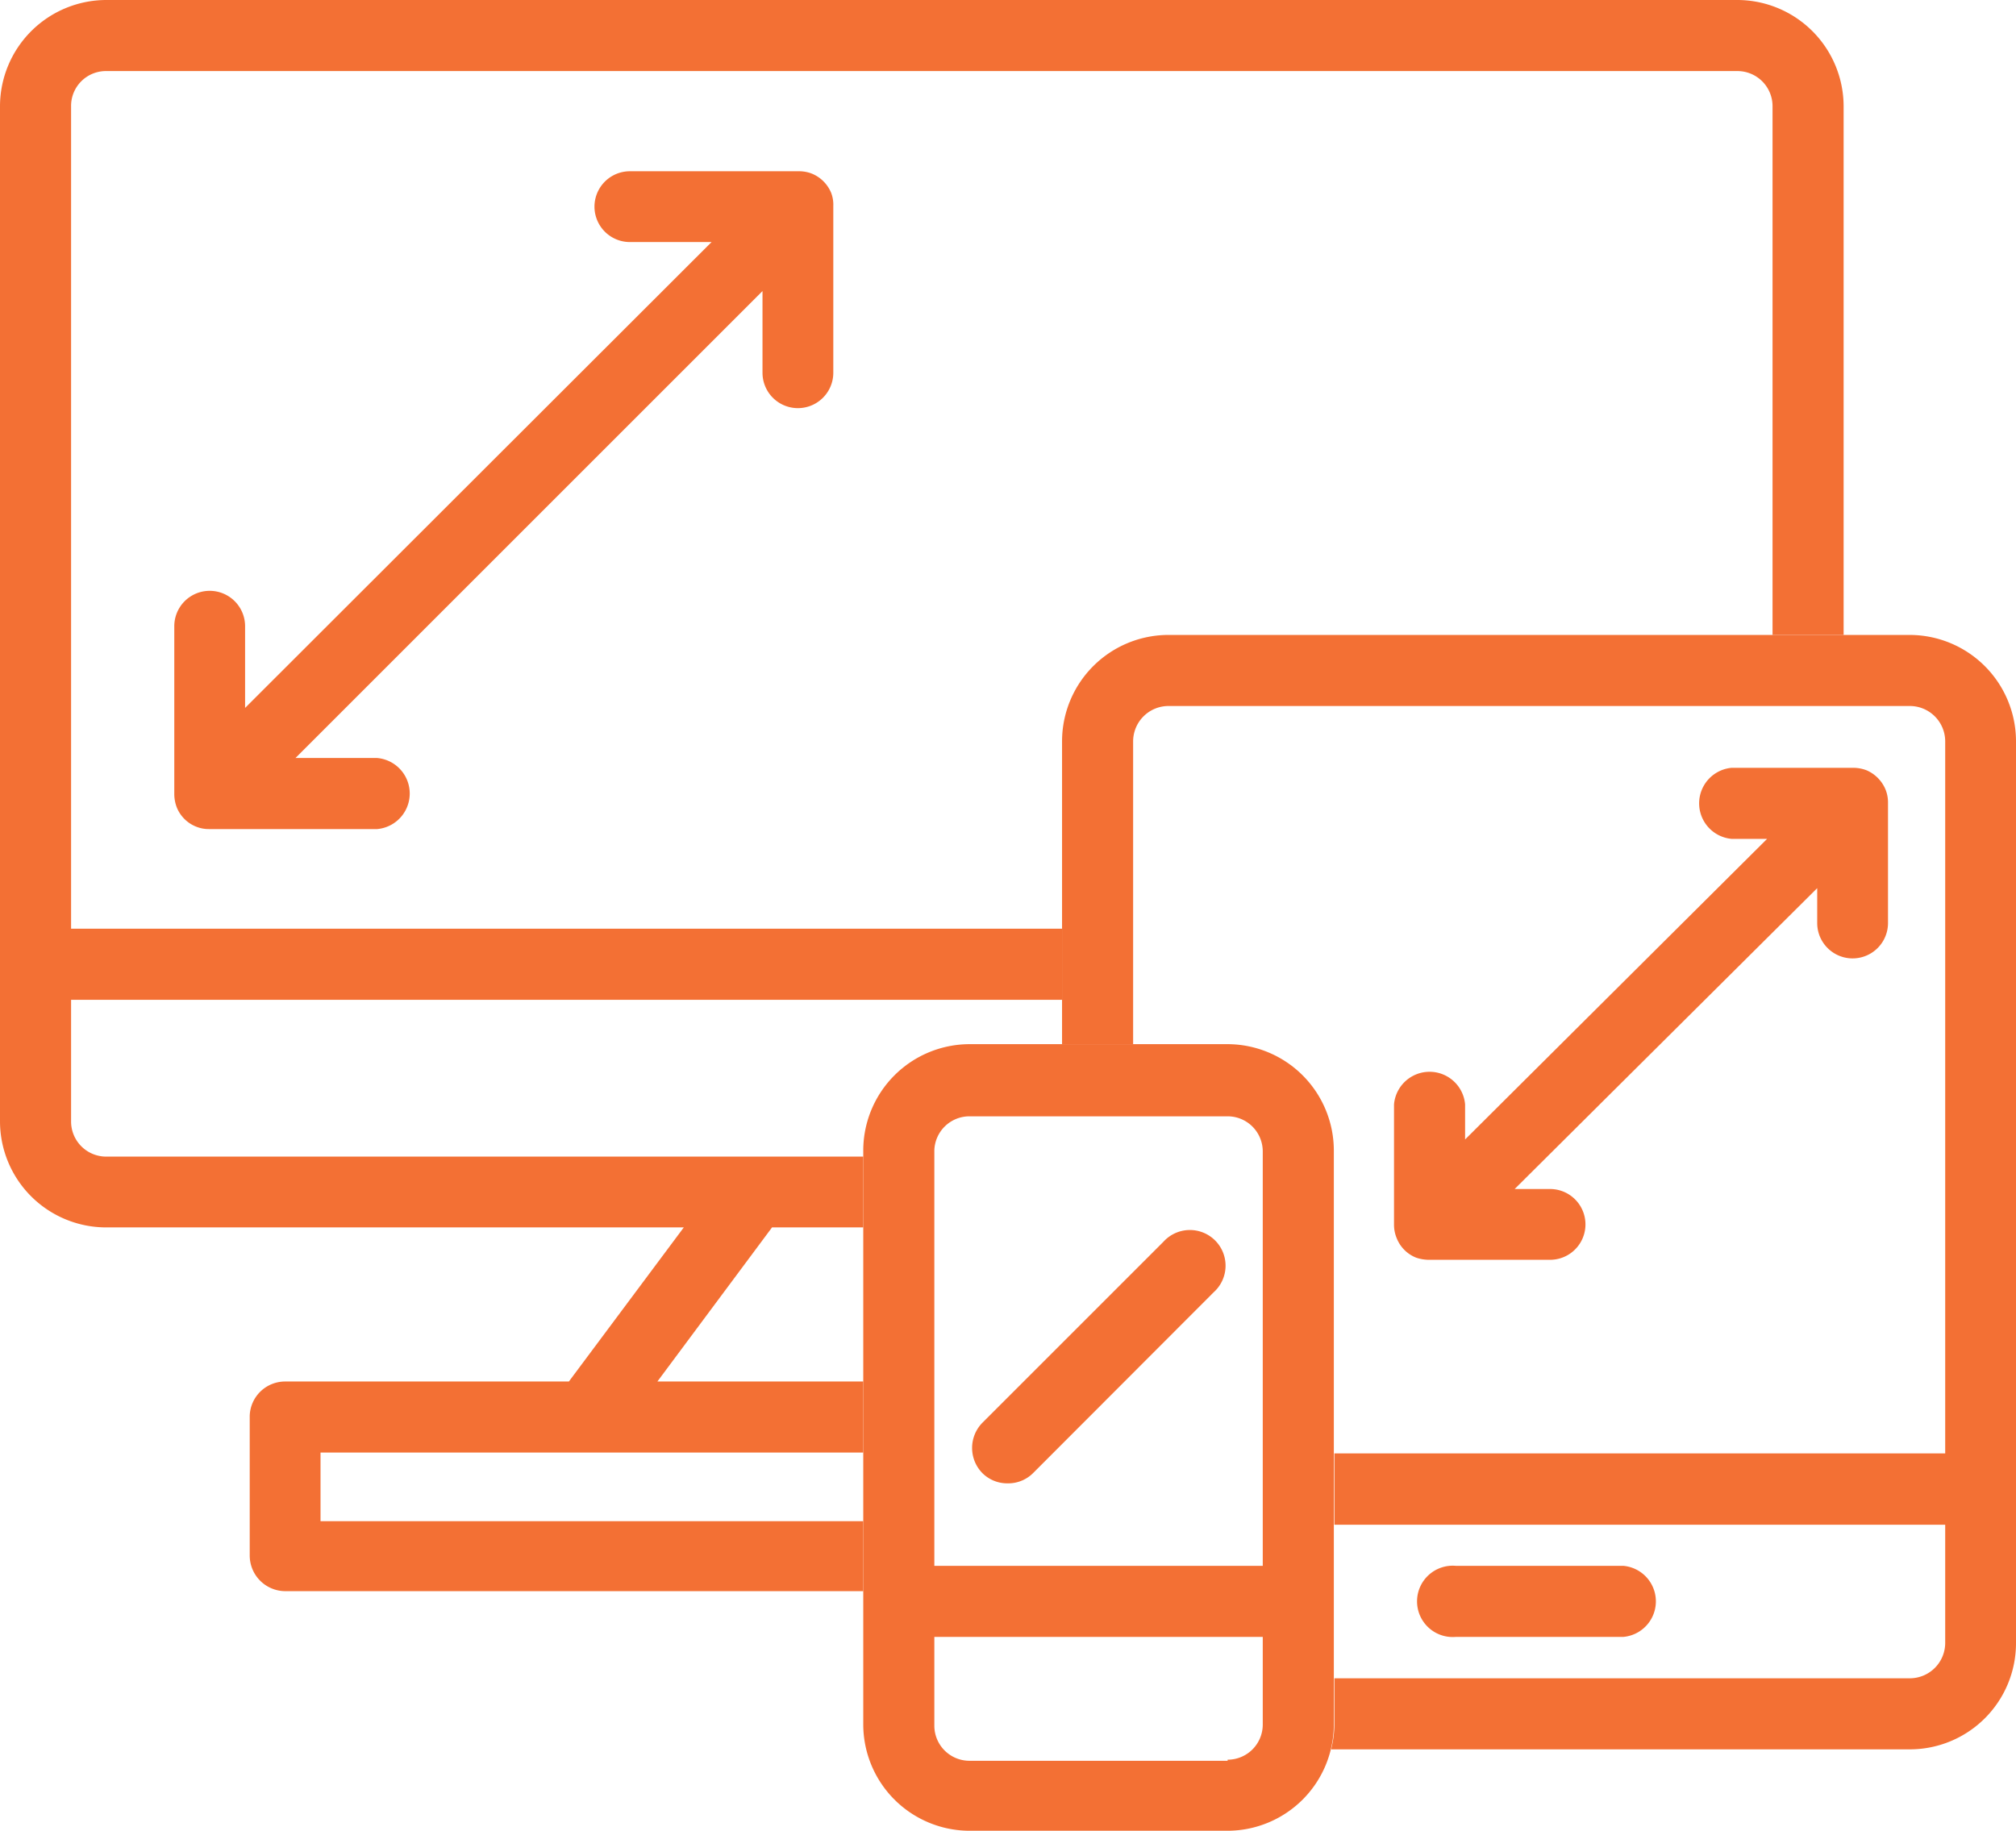
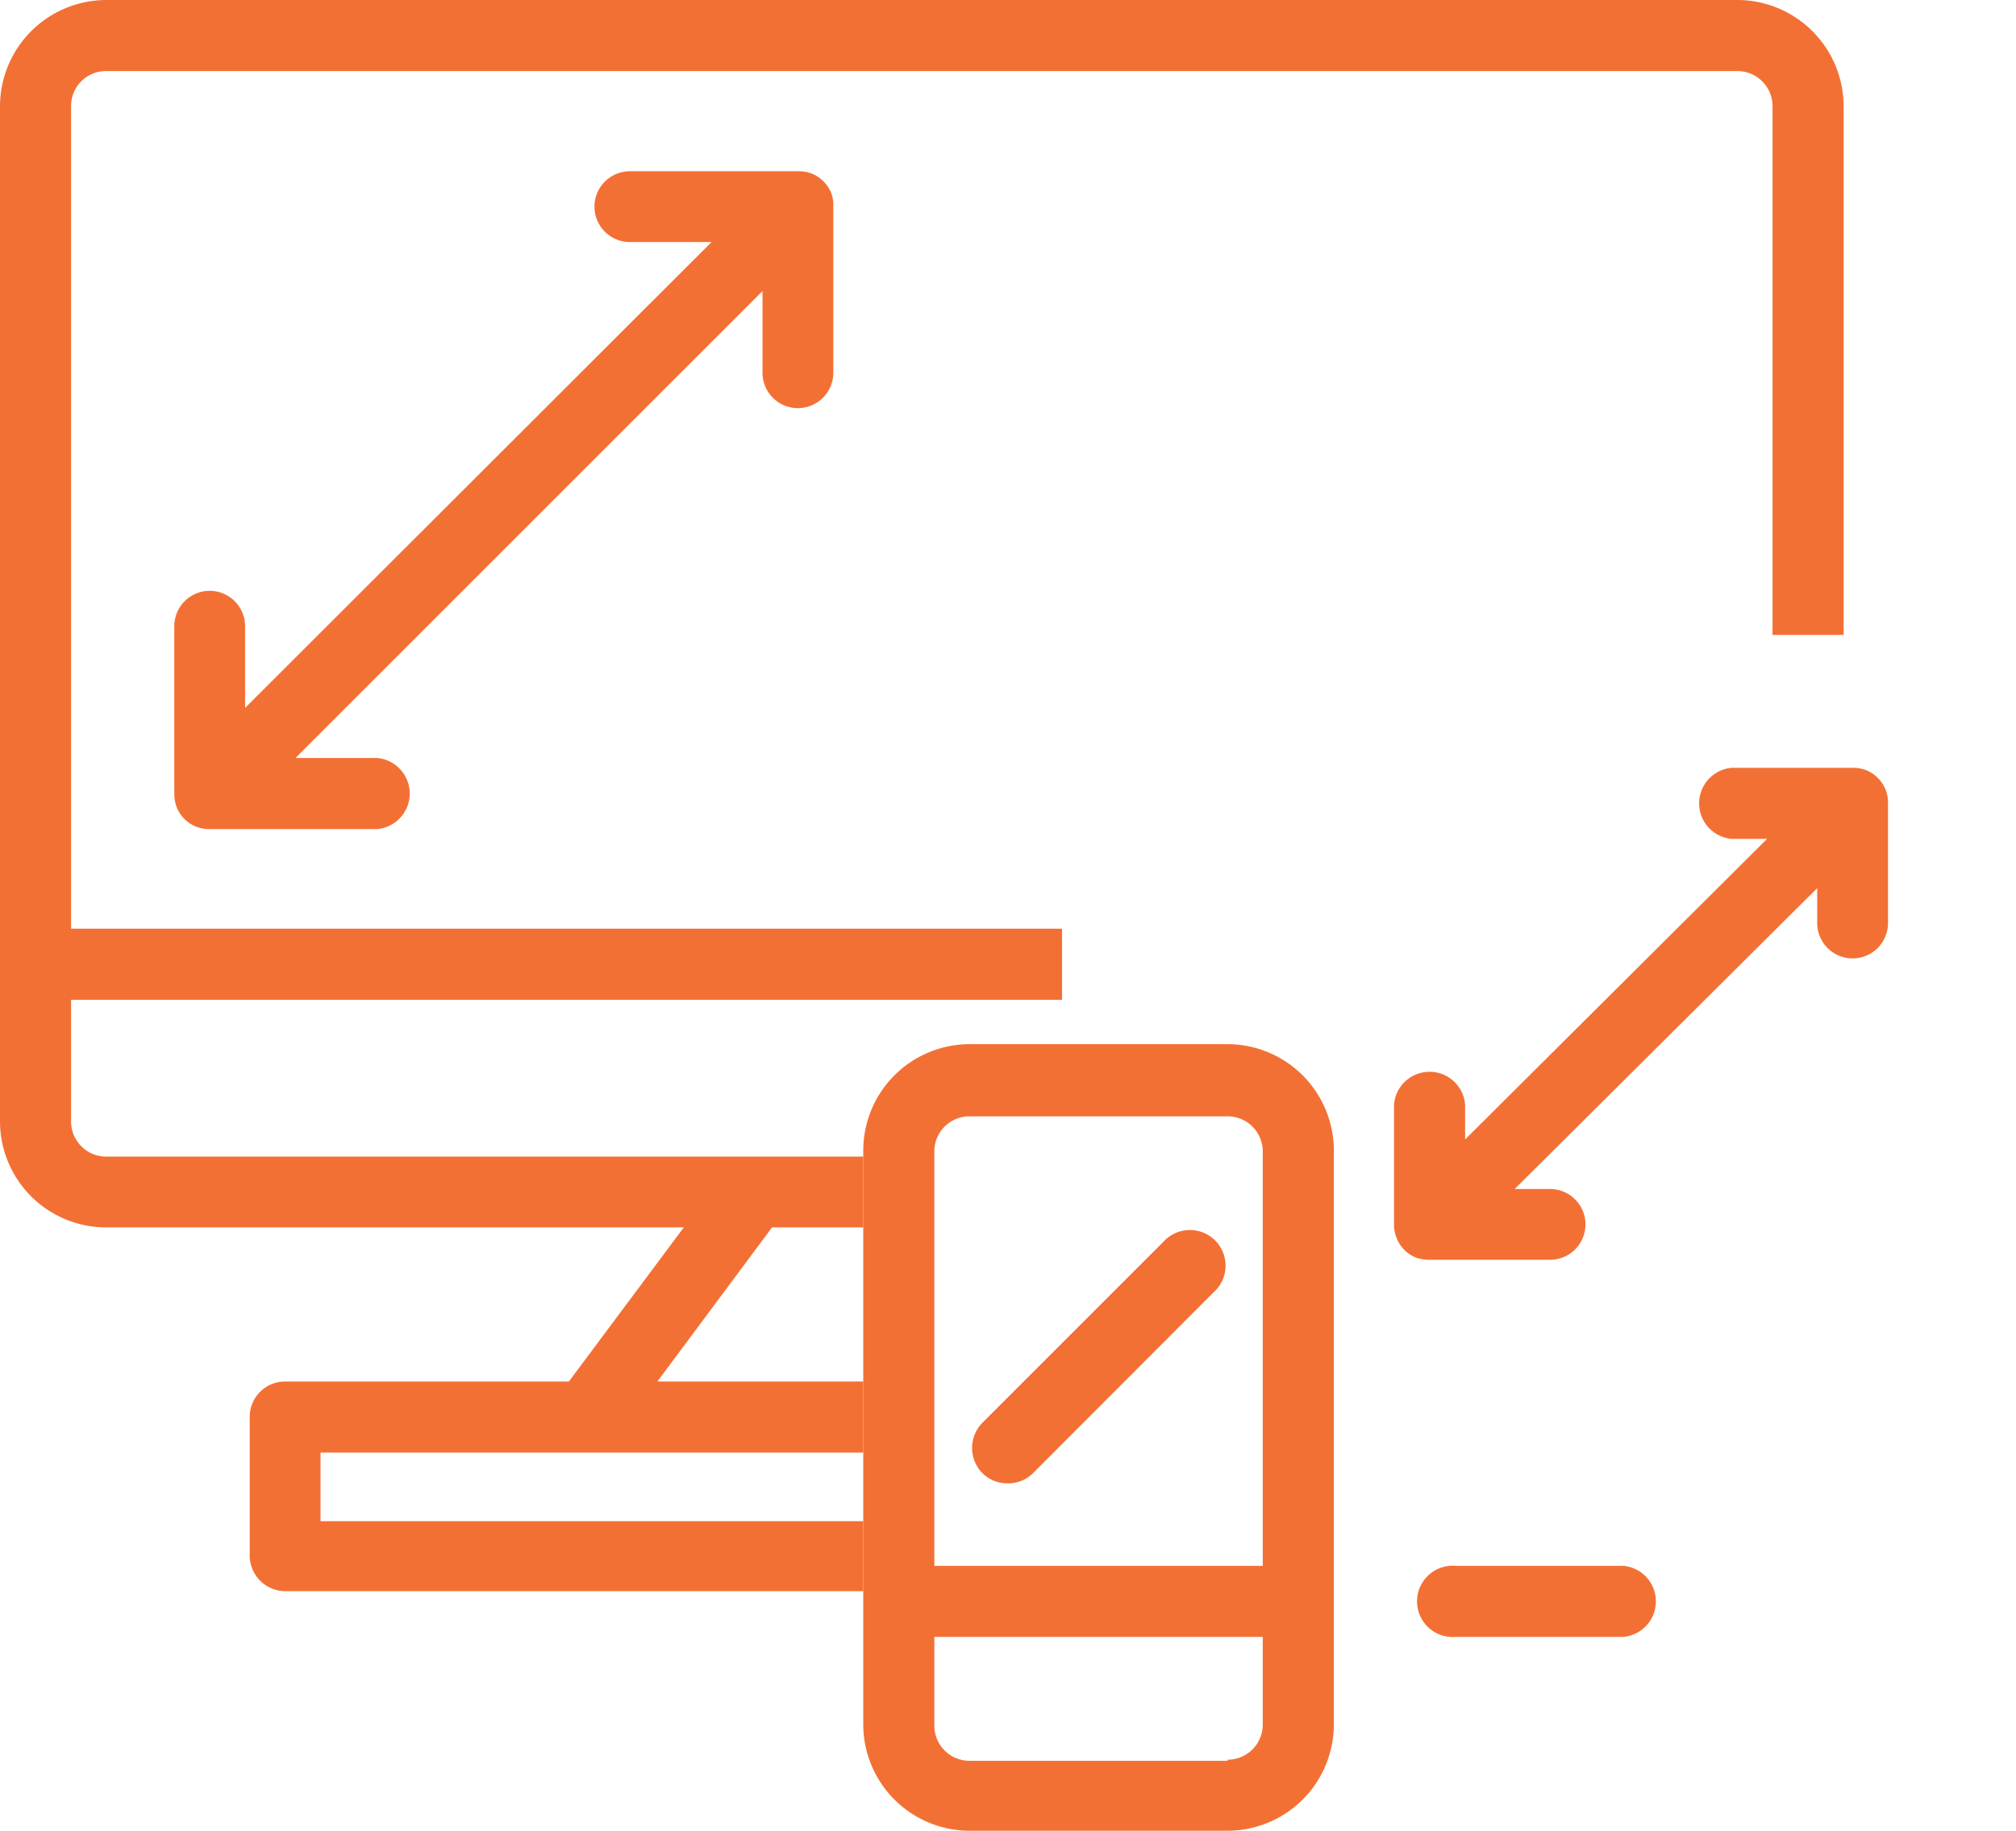
<svg xmlns="http://www.w3.org/2000/svg" id="Layer_1" data-name="Layer 1" width="74.03" height="67.24" viewBox="0 0 74.03 67.24">
  <path d="M59.61,60.12H53.46a1.31,1.31,0,1,1,0-2.61h6.15a1.31,1.31,0,0,1,0,2.61Z" style="fill:#f37034" />
  <path d="M45.08,38.35H35.6a3.91,3.91,0,0,0-3.9,3.9V58.81h0v4.53a3.91,3.91,0,0,0,3.9,3.9h9.48a3.91,3.91,0,0,0,3.9-3.9V58.81h0V42.25A3.91,3.91,0,0,0,45.08,38.35ZM35.6,41h9.48a1.29,1.29,0,0,1,1.29,1.29V57.51H34.31V42.25A1.29,1.29,0,0,1,35.6,41Zm9.48,23.67H35.6a1.29,1.29,0,0,1-1.29-1.29V60.12H46.37v3.22A1.29,1.29,0,0,1,45.08,64.63Z" style="fill:#f37034" />
  <path d="M63.8,0H3.9A3.91,3.91,0,0,0,0,3.9V41.18a3.9,3.9,0,0,0,3.9,3.9H25.11l-4.22,5.66H10.47A1.3,1.3,0,0,0,9.17,52v5.13a1.31,1.31,0,0,0,1.3,1.31H31.7V55.87H11.77V53.35H31.7V50.74H24.14l4.21-5.66H31.7v-2.6H3.9a1.29,1.29,0,0,1-1.29-1.3V36.72H39V34.11H2.61V3.9A1.28,1.28,0,0,1,3.9,2.61H63.8A1.29,1.29,0,0,1,65.09,3.9V23.32H67.7V3.9A3.91,3.91,0,0,0,63.8,0Z" style="fill:#f37034" />
-   <path d="M70.13,23.32H42.94A3.91,3.91,0,0,0,39,27.22V38.35h2.61V27.22a1.3,1.3,0,0,1,1.3-1.29H70.13a1.3,1.3,0,0,1,1.3,1.29V53.38H49V56H71.43v4.35a1.3,1.3,0,0,1-1.3,1.29H49v1.71a3.83,3.83,0,0,1-.12.9H70.13a3.9,3.9,0,0,0,3.9-3.9V27.22A3.91,3.91,0,0,0,70.13,23.32Z" style="fill:#f37034" />
  <path d="M30.52,7.08a0,0,0,0,0,0,0,1.3,1.3,0,0,0-.7-.7h0a1.28,1.28,0,0,0-.48-.09H23.13a1.3,1.3,0,0,0,0,2.6h3L9,26V23a1.3,1.3,0,1,0-2.6,0v6.18a1.4,1.4,0,0,0,.09.47s0,0,0,0a1.27,1.27,0,0,0,.71.71h0a1.23,1.23,0,0,0,.47.09h6.18a1.31,1.31,0,0,0,0-2.61h-3L28,10.69v3a1.3,1.3,0,0,0,2.6,0V7.55A1.19,1.19,0,0,0,30.52,7.08Z" style="fill:#f37034" />
  <path d="M69.24,29s0,0,0,0a1.32,1.32,0,0,0-.7-.71h0a1.4,1.4,0,0,0-.47-.09H63.59a1.31,1.31,0,0,0,0,2.61h1.3L53.8,41.85V40.56a1.31,1.31,0,0,0-2.61,0V45a1.29,1.29,0,0,0,.1.48v0a1.27,1.27,0,0,0,.71.71h0a1.46,1.46,0,0,0,.48.08h4.44a1.3,1.3,0,1,0,0-2.6h-1.3L66.73,32.62V33.9a1.3,1.3,0,1,0,2.6,0V29.46A1.27,1.27,0,0,0,69.24,29Z" style="fill:#f37034" />
  <path d="M37,54.48a1.29,1.29,0,0,1-.93-.38,1.32,1.32,0,0,1,0-1.84l6.65-6.65a1.31,1.31,0,1,1,1.85,1.85L37.94,54.1A1.29,1.29,0,0,1,37,54.48Z" style="fill:#f37034" />
</svg>